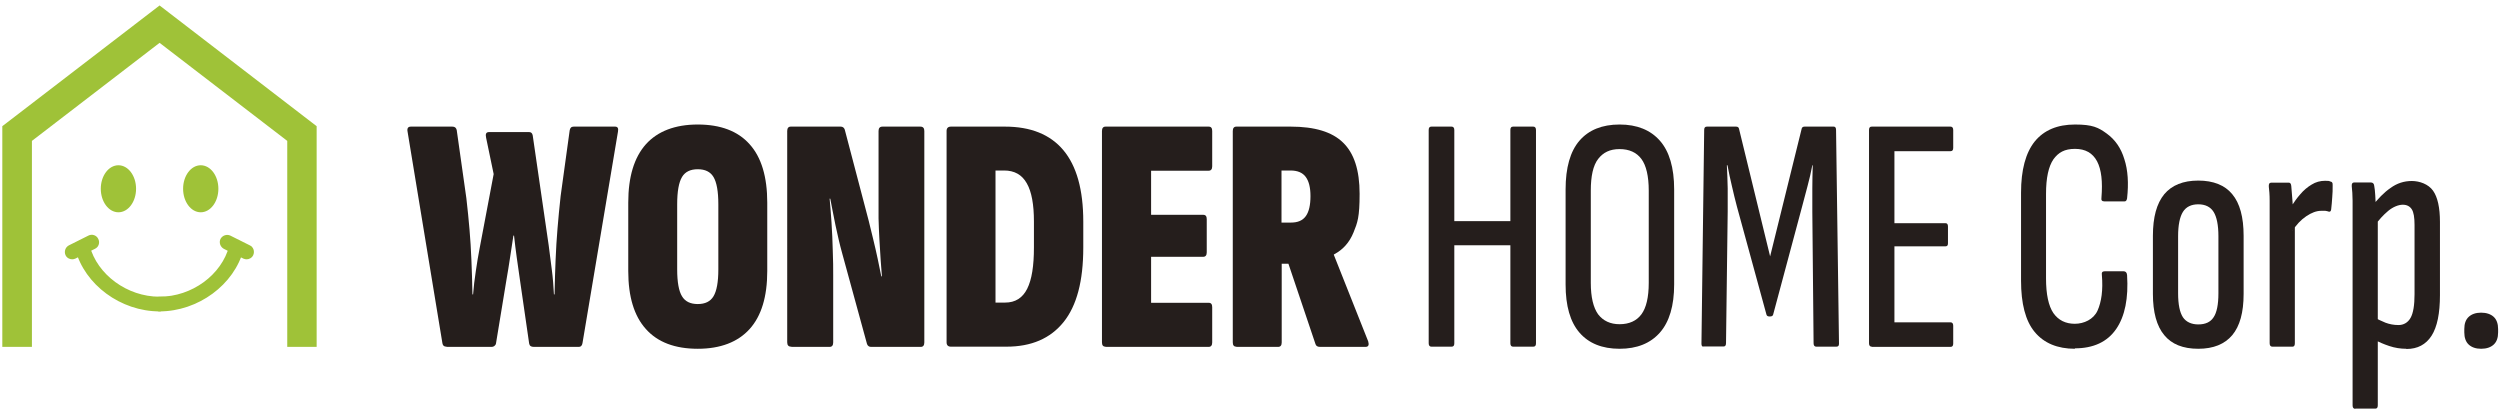
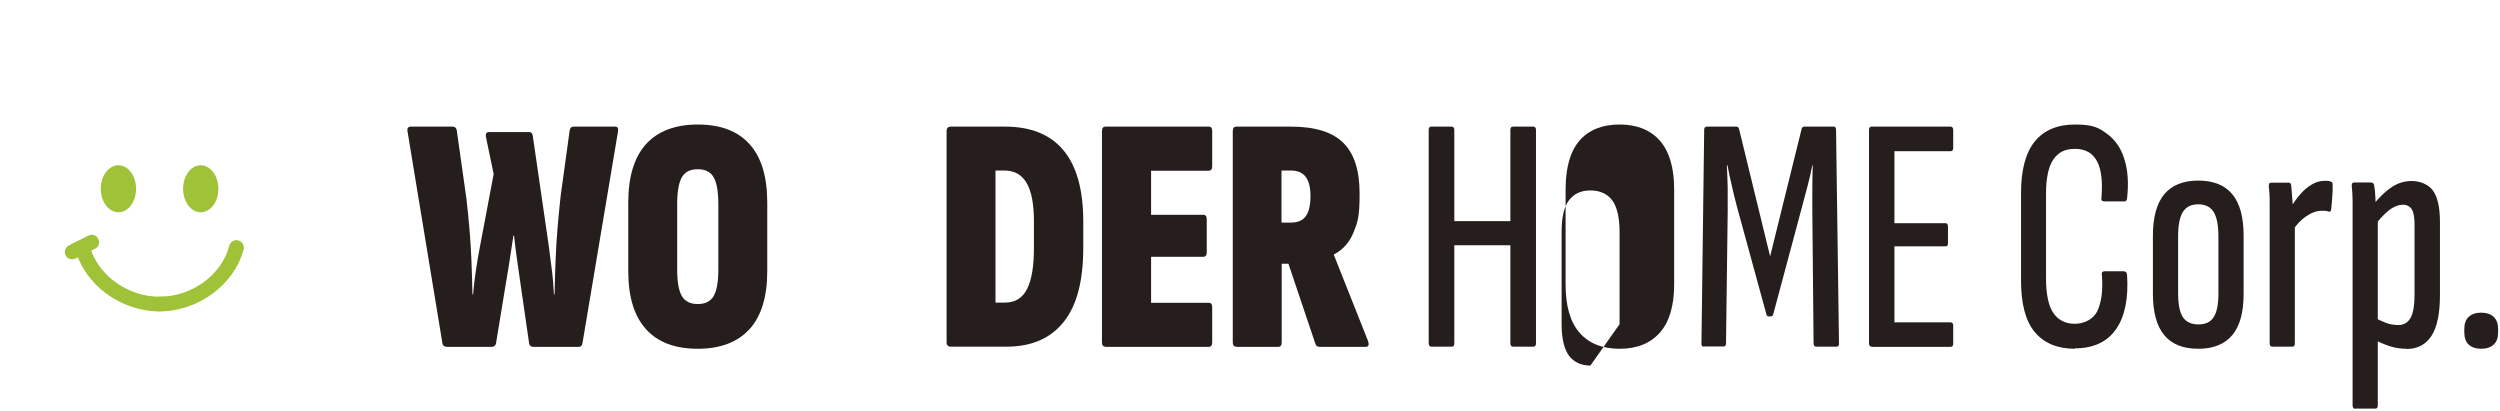
<svg xmlns="http://www.w3.org/2000/svg" id="_レイヤー_1" data-name="レイヤー 1" version="1.1" viewBox="0 0 1190.6 195.9">
  <defs>
    <style>
      .cls-1 {
        fill: #251e1c;
      }

      .cls-1, .cls-2 {
        stroke-width: 0px;
      }

      .cls-2 {
        fill: #9fc238;
      }
    </style>
  </defs>
  <g>
    <path class="cls-1" d="M212.6,165.1c-1.1,0-1.7-.5-1.9-1.6l-16.6-100.8c-.3-1.6.2-2.4,1.6-2.4h19.7c1.2,0,1.8.5,2.1,1.6l4.6,32.5c.6,5.2,1.1,10.2,1.5,14.9.4,4.7.7,9.5.9,14.5.2,5,.4,10.4.5,16.4h.3c.3-3.6.7-7.3,1.3-11.1.5-3.8,1.2-7.5,1.9-11.3l6.6-34.9-3.6-17.3c-.4-1.8,0-2.7,1.4-2.7h19.1c.9,0,1.5.5,1.7,1.6l7.6,52.3c.5,3.9,1,7.8,1.5,11.7.5,3.8.8,7.7,1,11.7h.3c.1-6.1.3-11.6.5-16.6.2-5,.5-9.9.9-14.7.4-4.9.9-10.1,1.5-15.6l4.3-31.2c.2-1.2.8-1.8,1.9-1.8h19.7c1.3,0,1.7.8,1.4,2.4l-16.9,100.7c-.2,1.2-.8,1.8-1.7,1.8h-21.5c-1.3,0-2-.5-2.2-1.6l-4.4-30.4c-.5-3.5-1-7-1.5-10.5-.5-3.5-.9-7-1.3-10.5h-.3c-.5,3.5-1.1,7-1.6,10.5-.5,3.5-1.1,7-1.7,10.5l-5,30.4c-.1.5-.4.9-.8,1.2-.4.3-.8.4-1.3.4h-21.3Z" />
    <path class="cls-1" d="M332.3,166.1c-10.8,0-19.1-3.1-24.7-9.4-5.6-6.2-8.4-15.4-8.4-27.6v-32.6c0-12.3,2.8-21.5,8.4-27.8,5.6-6.2,13.9-9.4,24.7-9.4s19.1,3.1,24.7,9.4c5.6,6.2,8.4,15.5,8.4,27.8v32.6c0,12.2-2.8,21.4-8.4,27.6-5.6,6.2-13.9,9.4-24.7,9.4ZM332.3,144.8c3.5,0,6-1.2,7.5-3.7,1.5-2.5,2.3-6.7,2.3-12.8v-31c0-6.2-.8-10.5-2.3-13-1.5-2.5-4-3.7-7.5-3.7s-6,1.2-7.5,3.7c-1.5,2.5-2.3,6.8-2.3,13v31c0,6.1.8,10.4,2.3,12.8,1.5,2.5,4,3.7,7.5,3.7Z" />
-     <path class="cls-1" d="M376.8,165.1c-1.3,0-1.9-.7-1.9-2.1V62.4c0-1.4.6-2.1,1.7-2.1h23.8c.9,0,1.6.5,1.9,1.4l11.4,43.4c.6,2.6,1.3,5.4,2.1,8.6.8,3.2,1.5,6.4,2.2,9.6.7,3.2,1.2,6,1.7,8.3h.3c-.2-2.1-.4-4.8-.6-7.9-.2-3.1-.4-6.4-.6-9.8-.2-3.4-.3-6.7-.4-9.9,0-3.2,0-5.9,0-8v-33.6c0-1.4.6-2.1,1.9-2.1h18c1.3,0,1.9.7,1.9,2.1v100.7c0,1.4-.6,2.1-1.7,2.1h-23.7c-.9,0-1.6-.5-1.9-1.4l-11.8-43.1c-1.2-4.3-2.2-8.7-3.2-13.4-.9-4.6-1.8-8.9-2.5-12.7h-.3c.3,3.1.6,6.9.9,11.4.3,4.5.5,9,.6,13.5.2,4.5.2,8.3.2,11.4v32.2c0,1.4-.6,2.1-1.7,2.1h-18.1Z" />
    <path class="cls-1" d="M452.9,165.1c-1.4,0-2.1-.7-2.1-2.1V62.4c0-1.4.7-2.1,2.1-2.1h25.7c12.2,0,21.5,3.7,27.8,11.2,6.3,7.5,9.5,18.8,9.5,34.1v12.3c0,15.9-3.1,27.7-9.4,35.5-6.3,7.8-15.3,11.7-27.2,11.7h-26.3ZM474.1,144.1h4.6c4.8,0,8.3-2.2,10.5-6.6,2.2-4.4,3.2-10.9,3.2-19.7v-12.3c0-8.1-1.1-14.2-3.4-18.2-2.3-4.1-5.9-6.1-10.8-6.1h-4.1v62.9Z" />
    <path class="cls-1" d="M526.5,165.1c-1.2,0-1.7-.7-1.7-2.1V62.4c0-1.4.6-2.1,1.7-2.1h49.1c1.2,0,1.7.7,1.7,2.1v16.8c0,1.4-.6,2.1-1.7,2.1h-27.4v21h24.8c1.2,0,1.7.7,1.7,2.1v15.8c0,1.4-.6,2.1-1.7,2.1h-24.8v21.9h27.4c1.2,0,1.7.7,1.7,2.1v16.8c0,1.4-.6,2.1-1.7,2.1h-49.1Z" />
    <path class="cls-1" d="M588.8,165.1c-1.2,0-1.7-.7-1.7-2.1V62.4c0-1.4.6-2.1,1.7-2.1h25.9c11.4,0,19.7,2.5,24.9,7.6,5.3,5.1,7.9,13.2,7.9,24.4s-1,13.7-2.9,18.4c-1.9,4.7-5,8.2-9.2,10.4l-.2.2,16.4,41.3c.5,1.7.1,2.6-1.3,2.6h-21.6c-1.2,0-1.9-.4-2.2-1.3l-12.9-38.3h-3.2v37.5c0,1.4-.6,2.1-1.7,2.1h-19.9ZM610.4,106h4.4c3.3,0,5.6-1,7.1-3.1,1.5-2.1,2.2-5.3,2.2-9.5s-.8-7.2-2.3-9.2c-1.5-2-3.9-3-7.2-3h-4.3v24.8Z" />
    <path class="cls-1" d="M681.7,165.1c-.8,0-1.3-.5-1.3-1.6V61.9c0-1.1.4-1.6,1.3-1.6h9.6c.8,0,1.3.5,1.3,1.6v43.4h26.7v-43.4c0-1.1.4-1.6,1.3-1.6h9.6c.8,0,1.3.5,1.3,1.6v101.6c0,1.1-.4,1.6-1.3,1.6h-9.6c-.8,0-1.3-.5-1.3-1.6v-46.7h-26.7v46.7c0,1.1-.4,1.6-1.3,1.6h-9.6Z" />
-     <path class="cls-1" d="M771.3,166.1c-8.3,0-14.7-2.6-19.1-7.7-4.4-5.1-6.6-12.7-6.6-22.9v-45.3c0-10.3,2.2-18.1,6.6-23.2,4.4-5.1,10.8-7.7,19.1-7.7s14.7,2.6,19.2,7.7c4.5,5.1,6.8,12.9,6.8,23.2v45.3c0,10.1-2.3,17.8-6.8,22.9-4.5,5.1-10.9,7.7-19.2,7.7ZM771.3,154.4c4.6,0,8.1-1.6,10.4-4.7,2.3-3.1,3.5-8.1,3.5-15v-43.9c0-6.9-1.2-12-3.5-15.1-2.3-3.1-5.8-4.7-10.4-4.7s-7.8,1.6-10.2,4.7c-2.4,3.1-3.5,8.2-3.5,15.1v43.9c0,6.8,1.2,11.8,3.5,15,2.4,3.1,5.8,4.7,10.2,4.7Z" />
+     <path class="cls-1" d="M771.3,166.1c-8.3,0-14.7-2.6-19.1-7.7-4.4-5.1-6.6-12.7-6.6-22.9v-45.3c0-10.3,2.2-18.1,6.6-23.2,4.4-5.1,10.8-7.7,19.1-7.7s14.7,2.6,19.2,7.7c4.5,5.1,6.8,12.9,6.8,23.2v45.3c0,10.1-2.3,17.8-6.8,22.9-4.5,5.1-10.9,7.7-19.2,7.7ZM771.3,154.4v-43.9c0-6.9-1.2-12-3.5-15.1-2.3-3.1-5.8-4.7-10.4-4.7s-7.8,1.6-10.2,4.7c-2.4,3.1-3.5,8.2-3.5,15.1v43.9c0,6.8,1.2,11.8,3.5,15,2.4,3.1,5.8,4.7,10.2,4.7Z" />
    <path class="cls-1" d="M811.2,165.1c-.6,0-.9-.5-.9-1.4l1.3-101.8c0-1.1.4-1.6,1.3-1.6h13.9c.8,0,1.3.4,1.4,1.1l14.8,60.7,15-60.7c.1-.7.6-1.1,1.4-1.1h13.9c.7,0,1.1.5,1.1,1.6l1.4,101.8c0,1-.4,1.4-1.3,1.4h-9.5c-.8,0-1.3-.5-1.3-1.6l-.6-62.6c0-3.5,0-7.2,0-11.1,0-3.9.1-7.6.2-11.1h-.2c-.6,3.3-1.4,6.6-2.3,10-.9,3.4-1.8,6.6-2.6,9.8l-13.7,51.1c-.1.7-.6,1.1-1.4,1.1h-.6c-.7,0-1.2-.4-1.3-1.1l-14-51.2c-.8-3.2-1.7-6.5-2.4-9.8-.8-3.3-1.5-6.6-2.1-9.9h-.3c.2,3.5.3,7.2.4,11,0,3.8,0,7.5,0,11l-.8,62.7c0,1.1-.4,1.6-1.1,1.6h-9.8Z" />
    <path class="cls-1" d="M891.4,165.1c-.8,0-1.3-.5-1.3-1.6V61.9c0-1.1.4-1.6,1.3-1.6h37.5c.8,0,1.3.5,1.3,1.6v8.5c0,1.1-.4,1.6-1.3,1.6h-26.7v34.3h24.4c.7,0,1.1.5,1.1,1.6v8c0,1-.4,1.4-1.1,1.4h-24.4v36.2h26.7c.8,0,1.3.5,1.3,1.6v8.5c0,1.1-.4,1.6-1.3,1.6h-37.5Z" />
    <path class="cls-1" d="M988.2,166.1c-8.4,0-14.8-2.7-19.2-8-4.4-5.3-6.5-13.5-6.5-24.5v-41.8c0-10.9,2.2-19,6.5-24.4,4.4-5.4,10.8-8.1,19.2-8.1s11.1,1.4,15.1,4.3,6.8,6.9,8.4,12.2c1.7,5.2,2.1,11.5,1.3,18.7-.2,1-.6,1.4-1.1,1.4h-9.8c-1.1,0-1.5-.6-1.3-1.8.6-7.6,0-13.3-2.1-17.3-2.1-3.9-5.5-5.9-10.5-5.9s-7.9,1.7-10.3,5c-2.3,3.4-3.5,8.8-3.5,16.4v40.3c0,7.6,1.2,13.1,3.5,16.5,2.4,3.4,5.8,5.1,10.2,5.1s8.9-2.1,10.8-6.2c1.9-4.2,2.7-9.8,2.1-17-.2-1.2.2-1.8,1.3-1.8h9.1c.9,0,1.5.6,1.6,1.8.7,11-1,19.6-5.2,25.7-4.2,6.1-10.8,9.2-19.7,9.2Z" />
    <path class="cls-1" d="M1046.9,166.1c-7.3,0-12.7-2.2-16.2-6.5-3.6-4.3-5.4-10.9-5.4-19.6v-27.7c0-8.9,1.8-15.4,5.4-19.8,3.6-4.3,9-6.5,16.2-6.5s12.7,2.2,16.2,6.5c3.6,4.3,5.4,10.9,5.4,19.8v27.7c0,8.8-1.8,15.3-5.4,19.6-3.6,4.3-9,6.5-16.2,6.5ZM1046.9,154.5c3.4,0,5.8-1.1,7.3-3.4,1.5-2.2,2.3-6,2.3-11.4v-27.2c0-5.3-.8-9.2-2.3-11.6-1.5-2.4-4-3.6-7.3-3.6s-5.8,1.2-7.3,3.6c-1.5,2.4-2.3,6.3-2.3,11.6v27.2c0,5.3.8,9.1,2.3,11.4,1.5,2.2,4,3.4,7.3,3.4Z" />
    <path class="cls-1" d="M1082.2,165.1c-.8,0-1.3-.5-1.3-1.6v-57c0-4.4,0-8,0-10.9,0-2.9-.2-5.1-.4-6.7-.1-1.3.3-1.9,1.1-1.9h8.5c.6,0,1,.5,1.1,1.6.2,2,.4,4.5.6,7.5.2,3,.3,5.3.3,6.9l.8,1.6v58.9c0,1.1-.4,1.6-1.1,1.6h-9.6ZM1092,109.7l-.8-11.4c1.3-2,2.7-4,4.3-5.8,1.6-1.9,3.4-3.4,5.4-4.6,1.9-1.2,4.1-1.8,6.4-1.8s1.7.1,2.4.3c.5.1.9.3,1,.6.2.3.2.7.2,1.3,0,1.9,0,3.8-.2,5.7-.1,1.9-.3,3.8-.5,5.7-.1.9-.5,1.2-1.1,1.1-.5-.2-1.1-.3-1.7-.4-.6,0-1.2,0-2,0-2.2,0-4.6.9-7.1,2.6-2.5,1.7-4.7,4-6.5,6.9Z" />
    <path class="cls-1" d="M1121.7,194.7c-.8,0-1.3-.5-1.3-1.6v-87.7c0-3.8,0-7.1,0-9.8,0-2.7-.2-5-.4-6.9-.1-1.2.3-1.8,1.1-1.8h8c.9,0,1.5.5,1.6,1.6.2,1.1.4,2.6.5,4.6.1,2,.2,4.1.3,6.1l.9,4.2v89.6c0,1.1-.4,1.6-1.1,1.6h-9.6ZM1145.9,166.1c-2.6,0-5.3-.4-8-1.3s-5-1.9-7-3l-.2-10.7c1.7,1,3.5,1.8,5.4,2.6,1.9.7,3.9,1.1,6.2,1.1s4.4-1.1,5.7-3.4c1.3-2.3,1.9-6.1,1.9-11.3v-33c0-3.5-.4-6-1.3-7.4-.9-1.4-2.3-2.2-4.3-2.2s-4.6,1-6.9,2.9c-2.3,1.9-4.6,4.4-6.8,7.5l-1.1-9.4c2.9-3.8,5.9-6.9,9-9,3-2.2,6.4-3.3,10.1-3.3s7.9,1.5,10.1,4.6c2.2,3.1,3.3,8.1,3.3,14.9v34.9c0,8.6-1.3,15.1-4,19.3-2.7,4.2-6.7,6.3-11.9,6.3Z" />
    <path class="cls-1" d="M1181.6,166.1c-2.5,0-4.5-.7-5.9-2-1.4-1.3-2.1-3.3-2.1-5.8v-1.6c0-2.6.7-4.5,2.1-5.8,1.4-1.3,3.4-2,5.9-2s4.6.7,6,2c1.4,1.3,2.1,3.3,2.1,5.8v1.6c0,2.6-.7,4.5-2.1,5.8-1.4,1.3-3.4,2-6,2Z" />
  </g>
  <g>
-     <polygon class="cls-2" points="150.8 165.2 136.8 165.2 136.8 67.1 76 20.4 15.2 67.1 15.2 165.2 1.1 165.2 1.1 60.1 76 2.6 150.8 60.1 150.8 165.2" />
    <g>
      <g>
        <ellipse class="cls-2" cx="56.4" cy="89.9" rx="8.4" ry="11.2" />
        <ellipse class="cls-2" cx="95.6" cy="89.9" rx="8.4" ry="11.2" />
      </g>
      <g>
        <g>
          <path class="cls-2" d="M76,148.3c-18.5,0-35.7-12.7-40.1-29.5-.5-1.9.6-3.8,2.5-4.3,1.9-.5,3.8.6,4.3,2.5,3.6,13.8,17.9,24.3,33.2,24.3s3.5,1.6,3.5,3.5-1.6,3.5-3.5,3.5Z" />
          <path class="cls-2" d="M34.4,123.5c-1.3,0-2.6-.7-3.2-2-.8-1.8,0-3.9,1.7-4.7,1.6-.8,9.2-4.6,9.2-4.6,1.7-.9,3.9-.2,4.7,1.6.9,1.7.2,3.9-1.6,4.7-.3.2-7.7,3.9-9.4,4.7-.5.2-1,.3-1.5.3Z" />
        </g>
        <g>
          <path class="cls-2" d="M76,148.3c-1.9,0-3.5-1.6-3.5-3.5s1.6-3.5,3.5-3.5c15.4,0,29.6-10.4,33.2-24.3.5-1.9,2.4-3,4.3-2.5,1.9.5,3,2.4,2.5,4.3-4.4,16.8-21.6,29.5-40.1,29.5Z" />
-           <path class="cls-2" d="M117.5,123.5c-.5,0-1-.1-1.5-.3-1.7-.8-9.1-4.5-9.4-4.7-1.7-.9-2.4-3-1.6-4.7.9-1.7,3-2.4,4.7-1.6,0,0,7.6,3.8,9.2,4.6,1.8.8,2.5,2.9,1.7,4.7-.6,1.3-1.9,2-3.2,2Z" />
        </g>
      </g>
    </g>
  </g>
</svg>